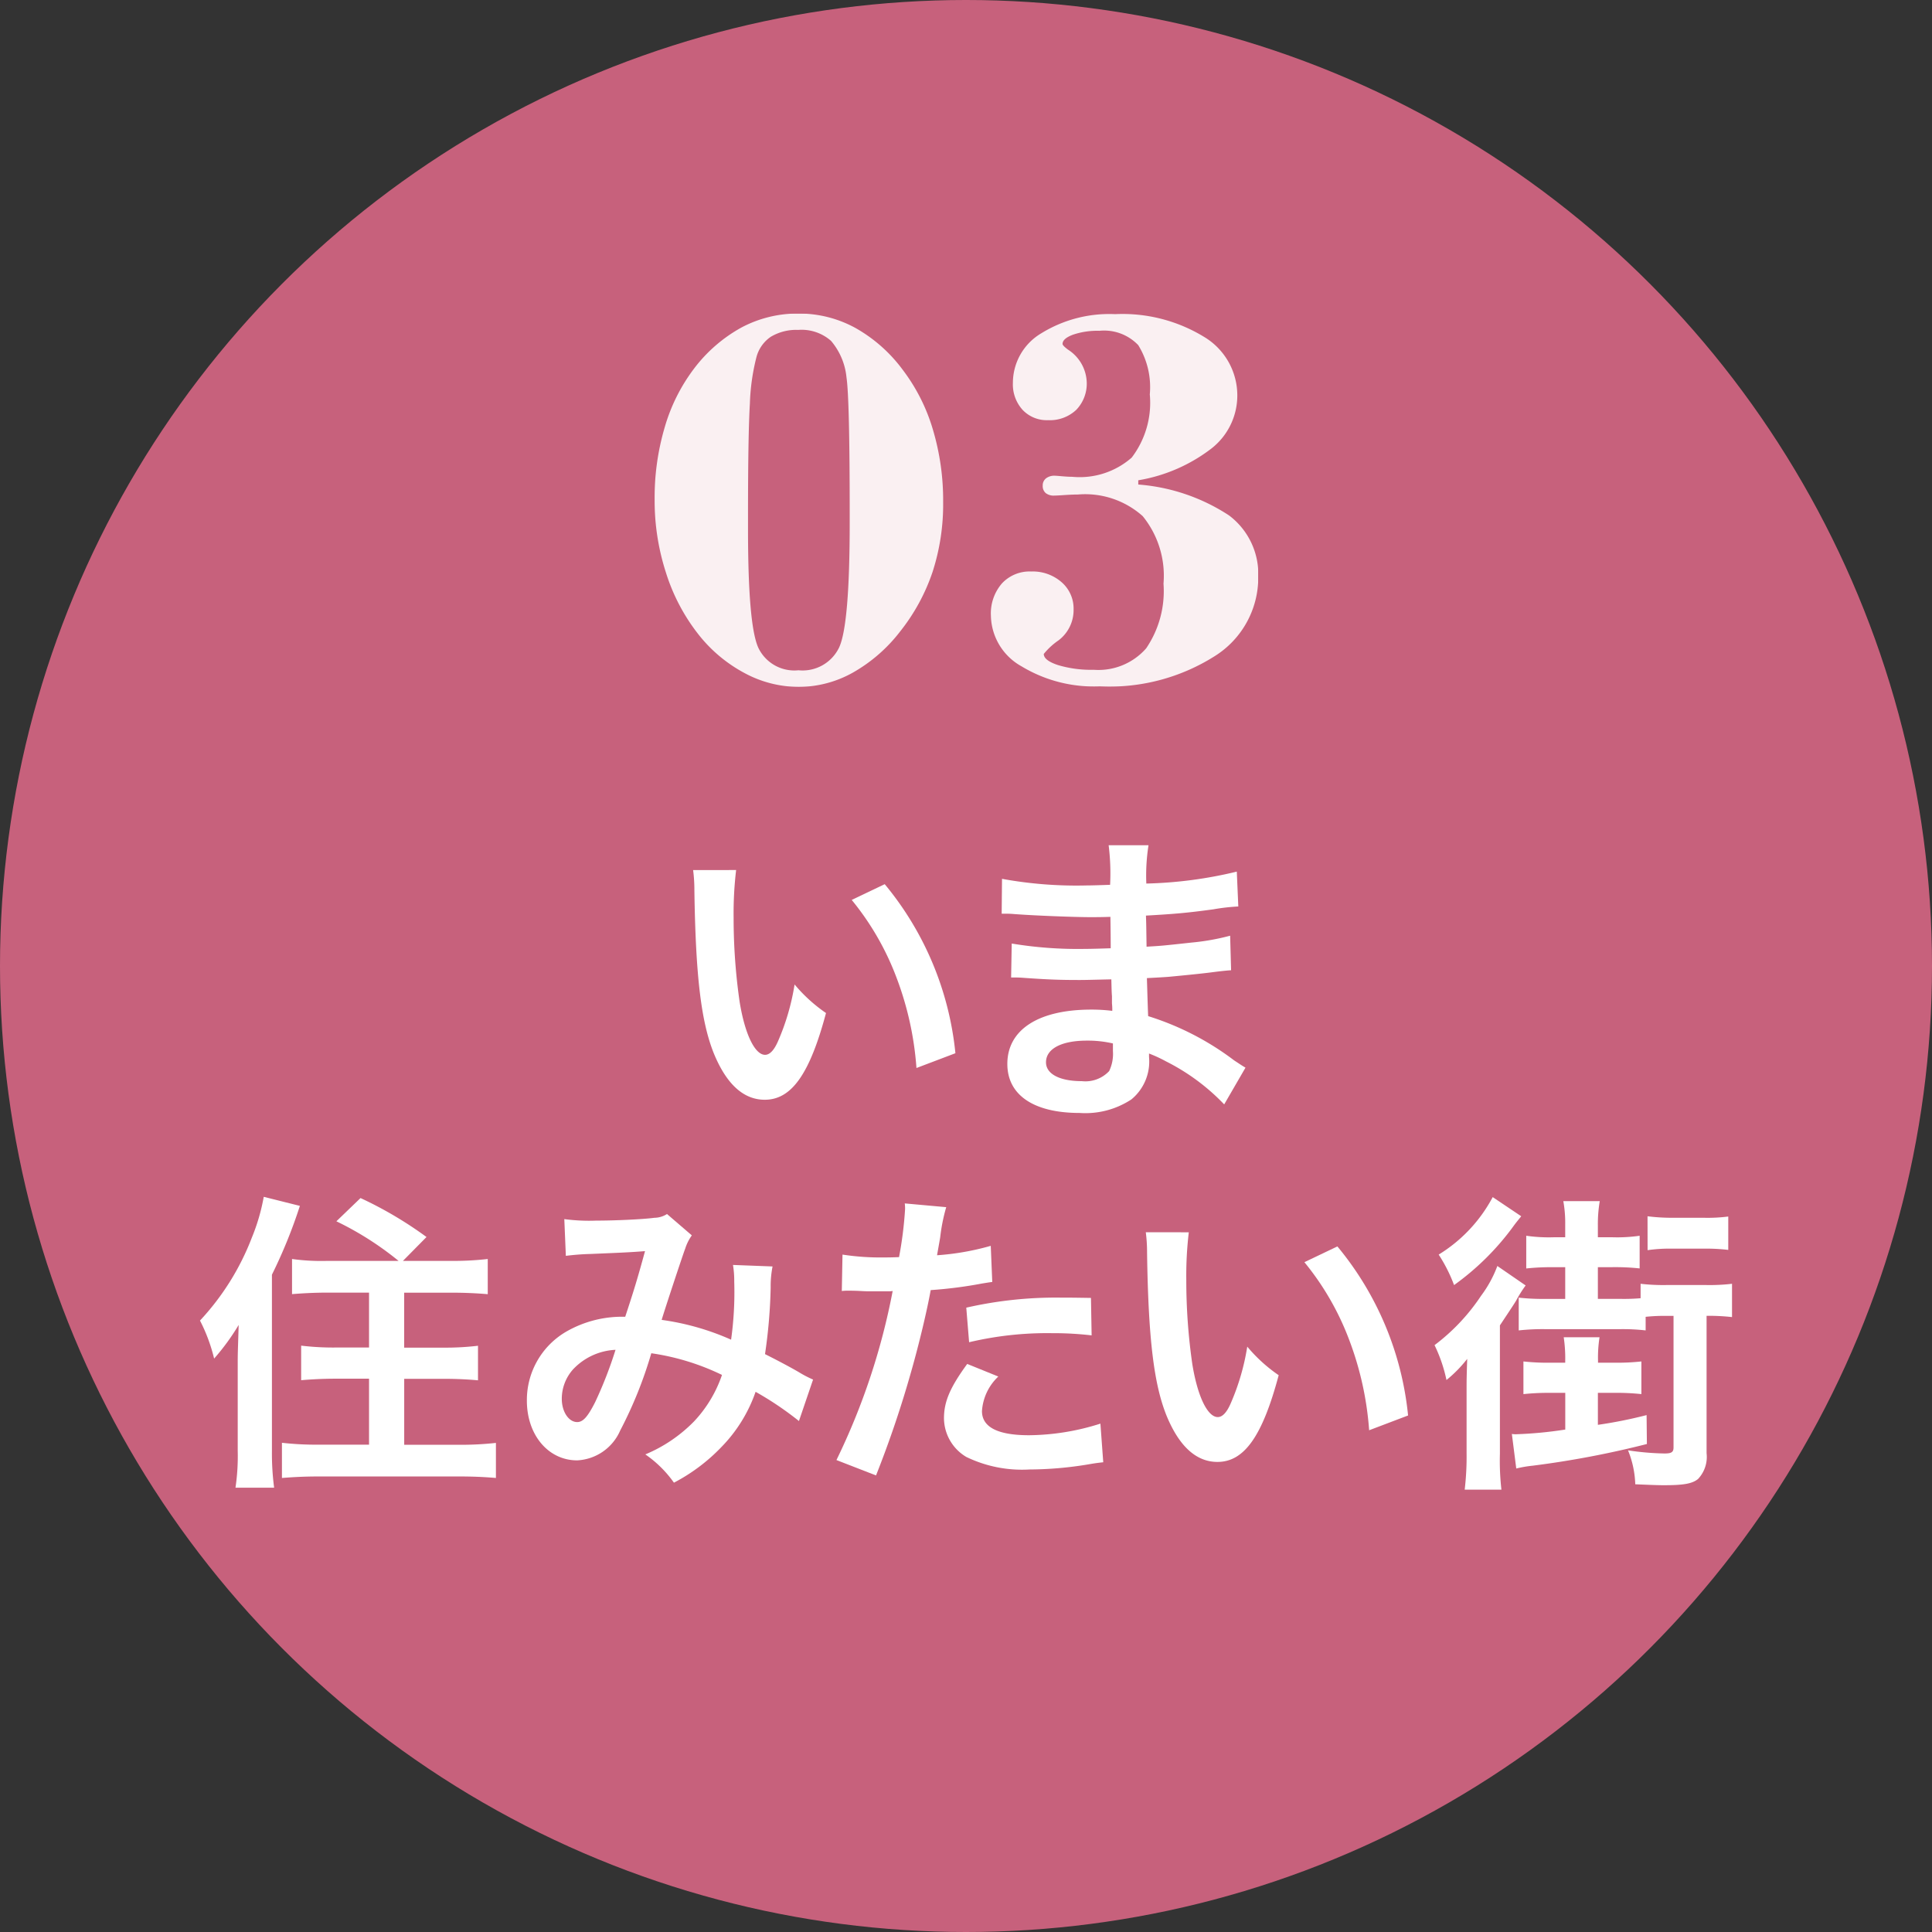
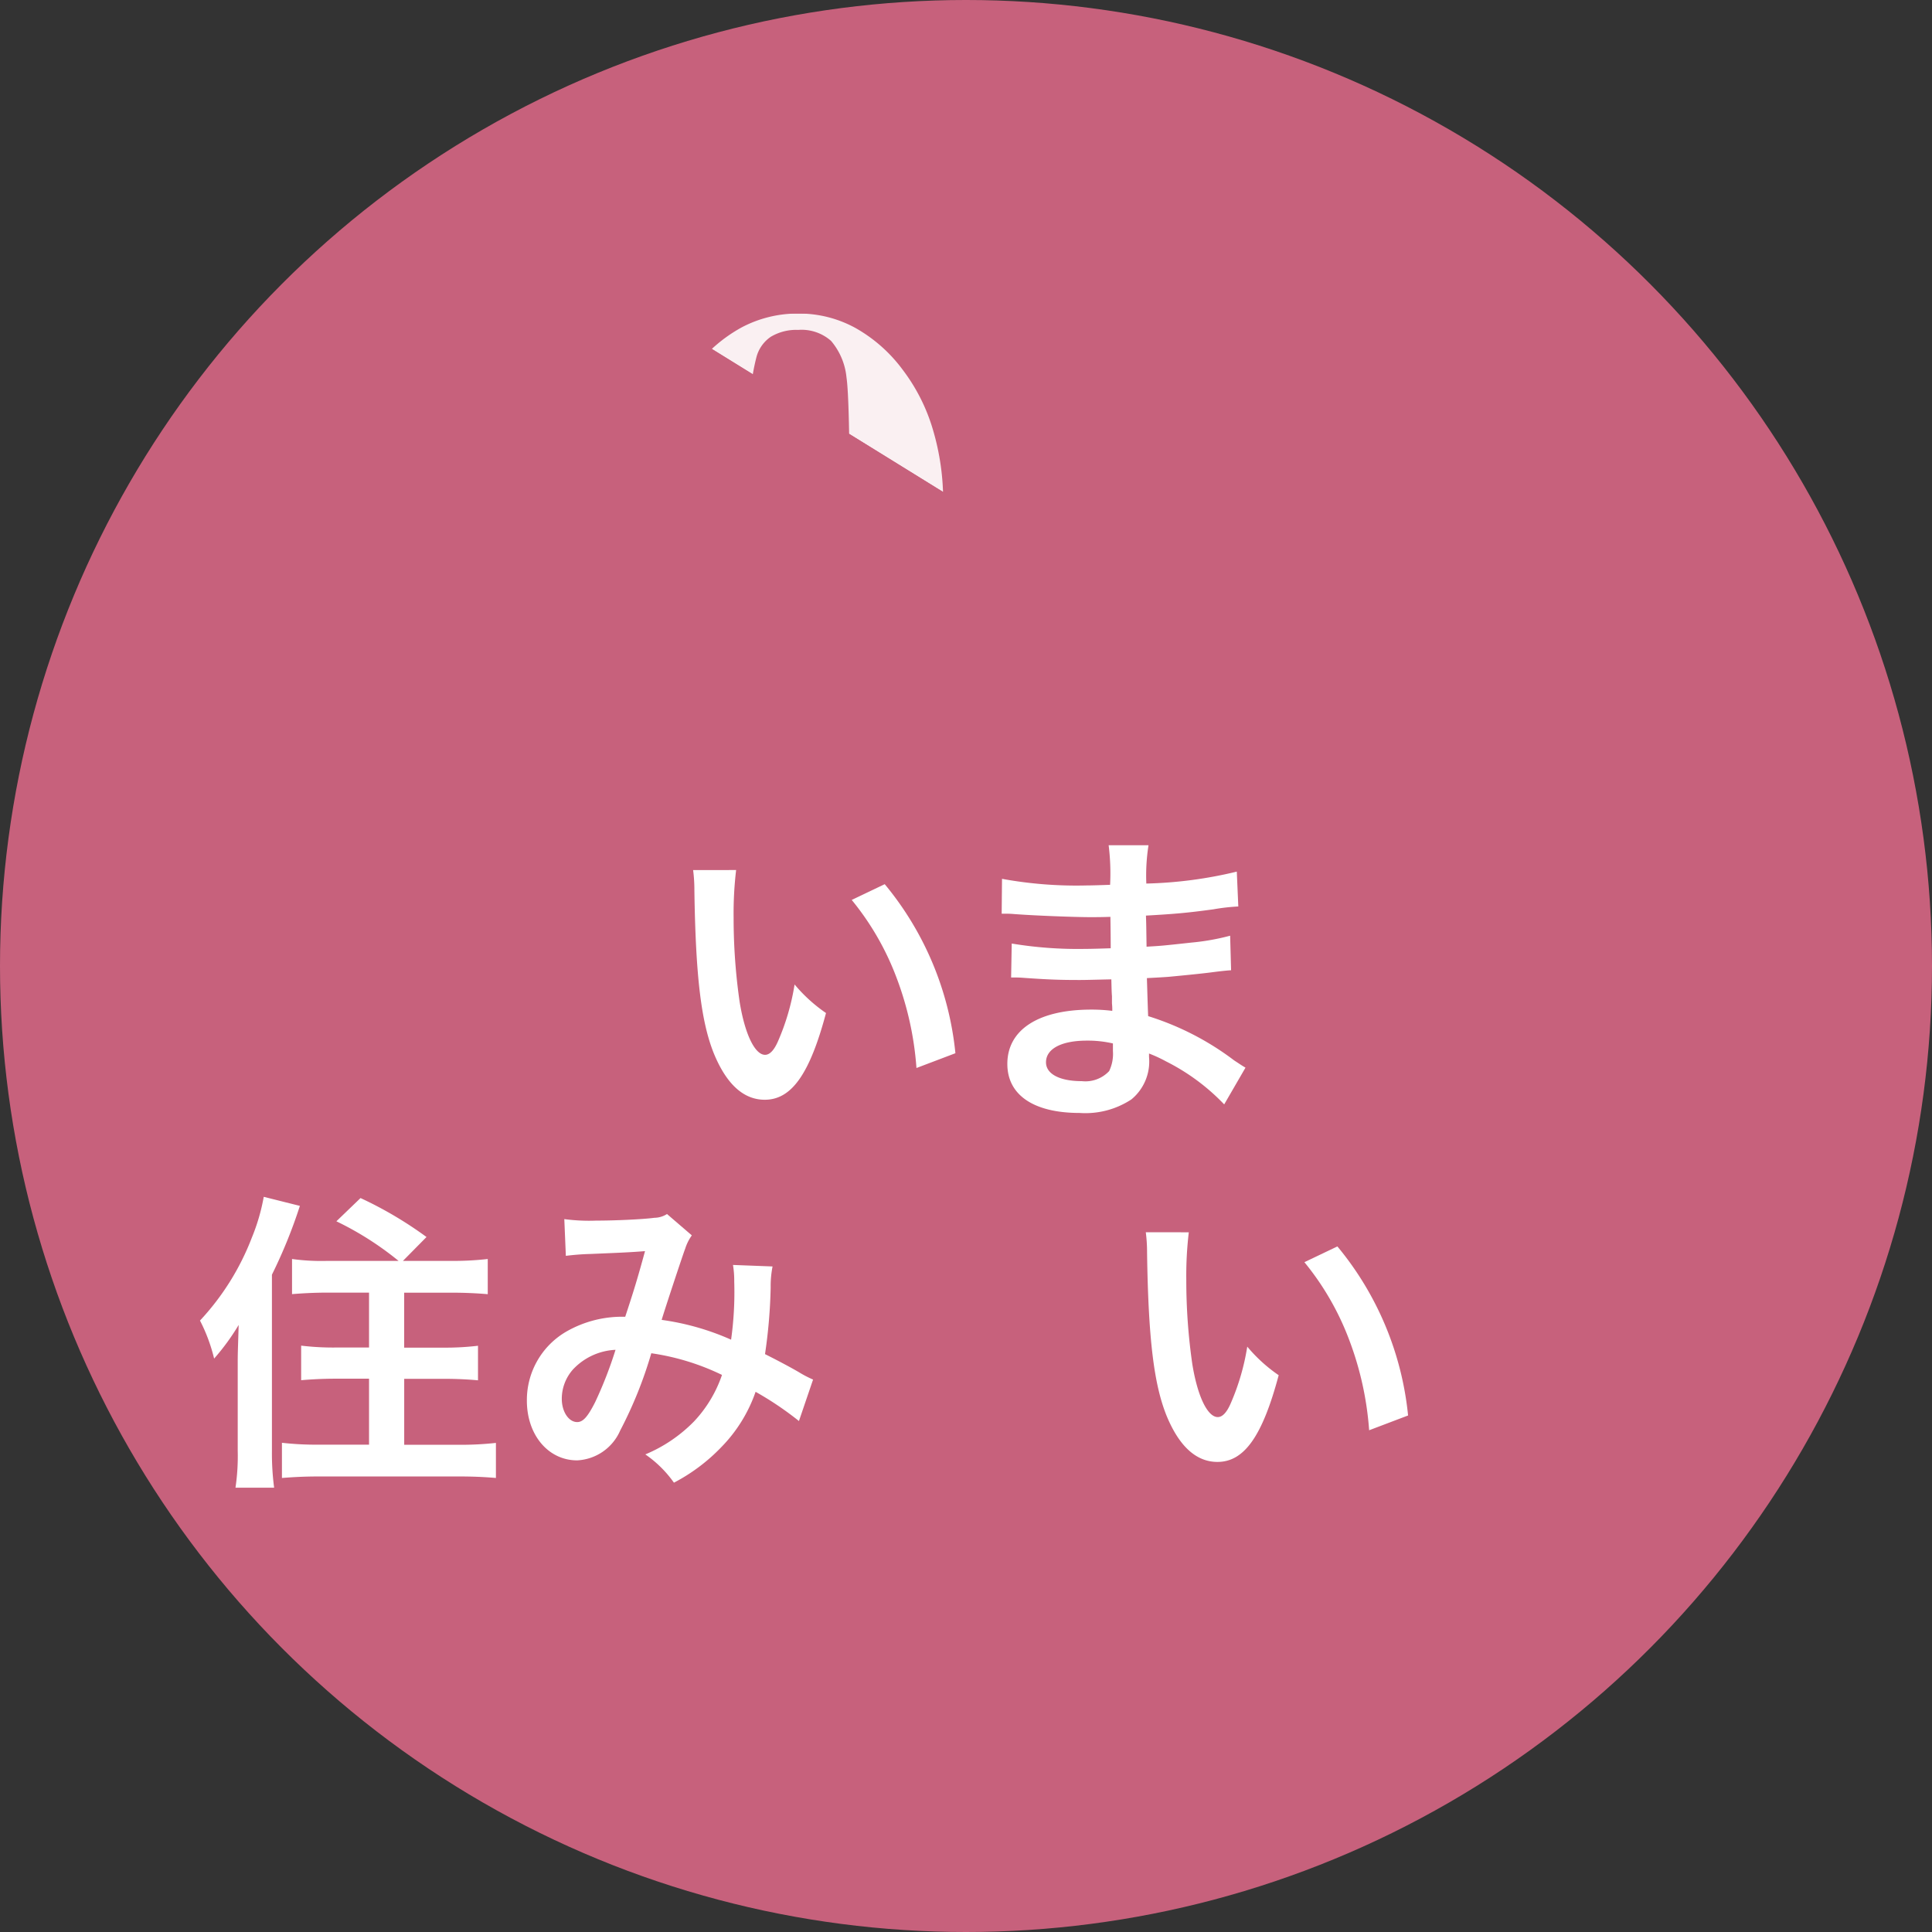
<svg xmlns="http://www.w3.org/2000/svg" height="128" viewBox="0 0 128 128" width="128">
  <rect x="0" y="0" width="128" height="128" fill="#333333" stroke="none" />
  <clipPath id="a">
    <path d="m0 0h39.994v24.736h-39.994z" />
  </clipPath>
  <clipPath id="b">
-     <path d="m0 0h39.994v24.736h-39.994z" />
+     <path d="m0 0h39.994v24.736z" />
  </clipPath>
  <clipPath id="c">
    <path d="m0 0h101.502v42.689h-101.502z" />
  </clipPath>
  <circle cx="64" cy="64" fill="#c7617c" r="64" />
  <g clip-path="url(#a)" transform="translate(43.369 20.773)">
    <g clip-path="url(#b)">
      <g clip-path="url(#b)" fill="#fff" opacity=".9">
        <path d="m0 12.342a16.566 16.566 0 0 1 .676-4.828 11.909 11.909 0 0 1 1.939-3.868 9.948 9.948 0 0 1 3.156-2.73 7.935 7.935 0 0 1 3.761-.916 7.76 7.76 0 0 1 3.752.943 9.978 9.978 0 0 1 3.147 2.774 12.276 12.276 0 0 1 2 3.948 16.387 16.387 0 0 1 .686 4.818 14.558 14.558 0 0 1 -.7 4.633 12.983 12.983 0 0 1 -2.143 3.939 10.439 10.439 0 0 1 -3.129 2.729 7.364 7.364 0 0 1 -3.61.952 7.586 7.586 0 0 1 -3.574-.916 9.673 9.673 0 0 1 -3.077-2.588 12.821 12.821 0 0 1 -2.128-4.053 15.579 15.579 0 0 1 -.756-4.837m9.532-11.257a3.291 3.291 0 0 0 -1.832.454 2.35 2.35 0 0 0 -.96 1.378 14.122 14.122 0 0 0 -.427 3.05q-.125 2.072-.124 7.477v.871q0 6.384.694 7.851a2.646 2.646 0 0 0 2.649 1.468 2.684 2.684 0 0 0 2.694-1.512q.7-1.512.7-8.287v-.462q0-3.858-.053-6.143t-.16-3a4.39 4.39 0 0 0 -1.022-2.418 2.952 2.952 0 0 0 -2.161-.729" />
-         <path d="m32.045 11.328a12.715 12.715 0 0 1 6.01 2.045 4.863 4.863 0 0 1 1.939 4.072 6.14 6.14 0 0 1 -2.873 5.246 13.034 13.034 0 0 1 -7.621 2.009 9.268 9.268 0 0 1 -5.2-1.333 3.921 3.921 0 0 1 -2.019-3.344 3.034 3.034 0 0 1 .73-2.142 2.5 2.5 0 0 1 1.937-.791 2.9 2.9 0 0 1 2.019.711 2.313 2.313 0 0 1 .792 1.8 2.518 2.518 0 0 1 -.987 2.044 4.606 4.606 0 0 0 -.988.908q0 .426.944.738a7.652 7.652 0 0 0 2.364.311 4.2 4.2 0 0 0 3.476-1.422 6.738 6.738 0 0 0 1.148-4.286 6.256 6.256 0 0 0 -1.379-4.473 5.722 5.722 0 0 0 -4.294-1.431q-.356 0-.88.035c-.349.024-.578.036-.685.036a.846.846 0 0 1 -.569-.169.61.61 0 0 1 -.195-.489.588.588 0 0 1 .213-.48.892.892 0 0 1 .587-.178c.059 0 .219.012.479.035s.487.036.676.036a5.221 5.221 0 0 0 3.939-1.271 5.994 5.994 0 0 0 1.2-4.189 5.3 5.3 0 0 0 -.765-3.262 3.126 3.126 0 0 0 -2.578-.951 5.049 5.049 0 0 0 -1.743.257q-.693.258-.694.614c0 .071.119.195.356.374a2.677 2.677 0 0 1 1.245 2.133 2.5 2.5 0 0 1 -.693 1.859 2.545 2.545 0 0 1 -1.868.684 2.2 2.2 0 0 1 -1.689-.684 2.509 2.509 0 0 1 -.641-1.788 3.824 3.824 0 0 1 1.877-3.281 8.576 8.576 0 0 1 4.9-1.271 10.36 10.36 0 0 1 5.868 1.493 4.52 4.52 0 0 1 2.223 3.895 4.454 4.454 0 0 1 -1.689 3.494 10.868 10.868 0 0 1 -4.873 2.125z" />
      </g>
    </g>
  </g>
  <g clip-path="url(#c)" fill="#fff" transform="translate(13.25 55.999)">
    <path d="m35.52 1.643a24.434 24.434 0 0 0 -.166 3.165 38.814 38.814 0 0 0 .4 5.578c.353 2.164 1.019 3.5 1.685 3.5.313 0 .6-.313.854-.895a15.331 15.331 0 0 0 1.1-3.767 10.264 10.264 0 0 0 2.082 1.893c-1.083 4.059-2.29 5.745-4.058 5.745-1.4 0-2.519-1.02-3.352-3.018-.852-2.081-1.227-5.1-1.31-10.864a10.214 10.214 0 0 0 -.084-1.333zm9.845.937a20.762 20.762 0 0 1 4.683 11.2l-2.58.979a21.122 21.122 0 0 0 -1.332-6.015 18.2 18.2 0 0 0 -2.957-5.12z" />
    <path d="m67.856 17.17a14.053 14.053 0 0 0 -3.856-2.851 9.248 9.248 0 0 0 -1.124-.52v.228a3.249 3.249 0 0 1 -1.165 2.81 5.54 5.54 0 0 1 -3.435.9c-3.039 0-4.787-1.186-4.787-3.247 0-2.269 2.061-3.6 5.558-3.6a10.949 10.949 0 0 1 1.394.083 3.975 3.975 0 0 0 -.021-.5v-.463c-.02-.291-.02-.291-.041-1.124-1 .021-1.645.042-2.082.042-1.27 0-2.039-.021-3.767-.145-.27-.022-.479-.022-.791-.022l.041-2.248a26.752 26.752 0 0 0 4.85.355c.417 0 1.124-.022 1.707-.042 0-.188 0-.895-.02-2.081-.666.02-1 .02-1.312.02-1.02 0-3.7-.1-5.1-.208-.228-.02-.4-.02-.458-.02h-.333l.022-2.311a27.314 27.314 0 0 0 5.6.438c.333 0 1.041-.022 1.561-.042a14.841 14.841 0 0 0 -.097-2.622h2.642a12.939 12.939 0 0 0 -.145 2.539 28.214 28.214 0 0 0 5.994-.791l.1 2.31a13.122 13.122 0 0 0 -1.644.187c-1.831.25-2.644.312-4.475.417.021.519.021.769.041 2.06 1.041-.062 1.041-.062 2.956-.271a15.416 15.416 0 0 0 2.581-.457l.063 2.289c-.355.02-.875.083-1.354.145-.311.042-1.248.146-2.809.292-.291.021-.6.041-1.415.083.062 2.019.062 2.019.083 2.519a18.586 18.586 0 0 1 5.7 2.935c.353.228.458.311.749.478zm-9.1-4.225c-1.686 0-2.706.541-2.706 1.437 0 .769.9 1.248 2.373 1.248a2.159 2.159 0 0 0 1.811-.666 2.632 2.632 0 0 0 .25-1.332v-.5a7.347 7.347 0 0 0 -1.728-.187" />
    <path d="m2.5 34.156c0-.541.021-.957.062-2.373a15.071 15.071 0 0 1 -1.626 2.228 11.2 11.2 0 0 0 -.936-2.519 16.926 16.926 0 0 0 3.434-5.492 13.175 13.175 0 0 0 .79-2.706l2.394.6a33.367 33.367 0 0 1 -1.852 4.558v11.7a17.35 17.35 0 0 0 .146 2.414h-2.561a14.271 14.271 0 0 0 .149-2.436zm10.656-6.618a20.714 20.714 0 0 0 -4.12-2.623l1.6-1.54a25.735 25.735 0 0 1 4.371 2.581l-1.561 1.582h3.143a20.117 20.117 0 0 0 2.476-.125v2.331c-.728-.062-1.519-.1-2.414-.1h-3.123v3.642h2.581a18.409 18.409 0 0 0 2.31-.125v2.29c-.666-.062-1.415-.1-2.289-.1h-2.6v4.371h3.6a21.353 21.353 0 0 0 2.476-.125v2.323c-.749-.063-1.457-.1-2.5-.1h-9.2c-1.021 0-1.707.042-2.477.1v-2.331a20.1 20.1 0 0 0 2.393.125h3.378v-4.371h-2.209c-.874 0-1.6.042-2.289.1v-2.29a17.81 17.81 0 0 0 2.289.125h2.209v-3.638h-2.73c-.874 0-1.644.042-2.372.1v-2.327a14.148 14.148 0 0 0 2.352.125z" />
    <path d="m24.137 24.77a12.365 12.365 0 0 0 2.1.1c1.249 0 3.1-.083 3.871-.187a1.578 1.578 0 0 0 .833-.25l1.644 1.415a3.1 3.1 0 0 0 -.437.875c-.105.249-1.374 4.079-1.561 4.724a16.965 16.965 0 0 1 4.6 1.311 22.673 22.673 0 0 0 .208-3.851 6.371 6.371 0 0 0 -.083-1.1l2.622.1a6.718 6.718 0 0 0 -.125 1.395 34.8 34.8 0 0 1 -.375 4.413c.666.333 1.582.811 2.227 1.186a7.43 7.43 0 0 0 .957.5l-.936 2.747a21.281 21.281 0 0 0 -2.872-1.936 9.818 9.818 0 0 1 -2.269 3.663 12.066 12.066 0 0 1 -3.141 2.357 7.567 7.567 0 0 0 -1.895-1.873 9.769 9.769 0 0 0 3.227-2.186 8.465 8.465 0 0 0 1.852-3.08 15.918 15.918 0 0 0 -4.684-1.436 27.713 27.713 0 0 1 -2.061 5.121 3.285 3.285 0 0 1 -2.851 1.976c-1.915 0-3.331-1.685-3.331-3.954a5.242 5.242 0 0 1 2.581-4.559 7.421 7.421 0 0 1 3.934-1c.541-1.643.791-2.434 1.312-4.349-1.062.083-1.561.1-3.6.187a16.167 16.167 0 0 0 -1.645.125zm.624 9.907a2.923 2.923 0 0 0 -.791 2c0 .854.458 1.54 1.02 1.54.4 0 .708-.375 1.186-1.311a27.125 27.125 0 0 0 1.354-3.476 4.118 4.118 0 0 0 -2.769 1.249" />
-     <path d="m42.568 27.121a16.527 16.527 0 0 0 2.789.188c.249 0 .479 0 .957-.021a25.14 25.14 0 0 0 .4-3.184 2.789 2.789 0 0 0 -.021-.374l2.747.249a11.923 11.923 0 0 0 -.4 2c-.1.583-.125.708-.208 1.186a17.226 17.226 0 0 0 3.558-.624l.1 2.394c-.167.02-.167.02-.666.1a28.491 28.491 0 0 1 -3.413.438c-.23 1.29-.75 3.5-1.291 5.391a70.553 70.553 0 0 1 -2.331 6.888l-2.622-1.019a44.529 44.529 0 0 0 3.725-11.2 1.741 1.741 0 0 1 -.27.021h-1.201c-.1 0-.313 0-.666-.021-.375-.021-.666-.021-.833-.021a3.086 3.086 0 0 0 -.4.021zm10.323 8.079a3.449 3.449 0 0 0 -1.083 2.289c0 1.061 1.041 1.6 3.122 1.6a15.962 15.962 0 0 0 4.725-.769l.188 2.559c-.375.042-.541.063-1.02.146a24.2 24.2 0 0 1 -3.871.333 8.463 8.463 0 0 1 -4.184-.832 3.009 3.009 0 0 1 -1.477-2.561c0-1.1.4-2.039 1.54-3.6zm6.182-2.727a21.7 21.7 0 0 0 -2.623-.146 22.446 22.446 0 0 0 -5.494.6l-.188-2.29a26.7 26.7 0 0 1 6.2-.666c.562 0 .749 0 2.061.021z" />
    <path d="m65.511 25.643a24.434 24.434 0 0 0 -.166 3.165 38.814 38.814 0 0 0 .4 5.578c.353 2.164 1.019 3.5 1.685 3.5.313 0 .6-.313.854-.9a15.331 15.331 0 0 0 1.1-3.767 10.264 10.264 0 0 0 2.082 1.893c-1.083 4.059-2.29 5.745-4.058 5.745-1.395 0-2.519-1.02-3.352-3.018-.852-2.081-1.227-5.1-1.31-10.864a10.214 10.214 0 0 0 -.084-1.333zm9.845.937a20.762 20.762 0 0 1 4.683 11.2l-2.58.979a21.122 21.122 0 0 0 -1.332-6.015 18.2 18.2 0 0 0 -2.957-5.12z" />
-     <path d="m83.915 36.237c0-.852 0-.894.041-2.206a8.661 8.661 0 0 1 -1.373 1.4 9.993 9.993 0 0 0 -.791-2.311 13.268 13.268 0 0 0 3.08-3.267 7.9 7.9 0 0 0 1.082-1.977l1.874 1.29a7.972 7.972 0 0 0 -.605.958c-.1.187-.478.749-1.1 1.686v8.512a16.788 16.788 0 0 0 .1 2.372h-2.433a18.713 18.713 0 0 0 .125-2.434zm3.621-11.655c-.25.312-.333.4-.6.771a17.4 17.4 0 0 1 -3.85 3.788 10.207 10.207 0 0 0 -1.02-2.02 9.924 9.924 0 0 0 3.58-3.809zm1.977 11.7a15.626 15.626 0 0 0 -1.832.083v-2.165a14.551 14.551 0 0 0 1.832.083h.937v-.125a9.265 9.265 0 0 0 -.1-1.56h2.373a8.686 8.686 0 0 0 -.1 1.54v.145h1.061a14.617 14.617 0 0 0 1.812-.083v2.164a15.482 15.482 0 0 0 -1.812-.083h-1.07v2.119a30.333 30.333 0 0 0 3.227-.645l.02 1.915a62.252 62.252 0 0 1 -7.555 1.435 8.209 8.209 0 0 0 -1.1.188l-.291-2.289a1.55 1.55 0 0 0 .27.02 27.085 27.085 0 0 0 3.268-.311v-2.434zm7.639-5.1a11.327 11.327 0 0 0 -1.374.062v.9a13.305 13.305 0 0 0 -1.686-.083h-4.954a14.489 14.489 0 0 0 -1.768.083v-2.171a14.3 14.3 0 0 0 1.748.084h1.332v-2.1h-.75a15.376 15.376 0 0 0 -1.832.083v-2.167a10.546 10.546 0 0 0 1.832.1h.749v-.833a8.172 8.172 0 0 0 -.125-1.561h2.414a9.063 9.063 0 0 0 -.125 1.624v.77h.958a10.426 10.426 0 0 0 1.81-.1v2.164a15.217 15.217 0 0 0 -1.81-.083h-.958v2.1h1.457a12.885 12.885 0 0 0 1.374-.042v-.957a13.04 13.04 0 0 0 1.686.083h2.685a12.645 12.645 0 0 0 1.686-.083v2.206a13.945 13.945 0 0 0 -1.686-.084v9.1a2.126 2.126 0 0 1 -.562 1.707c-.374.312-.957.416-2.227.416-.292 0-.479 0-1.936-.062a6.452 6.452 0 0 0 -.479-2.248 18.084 18.084 0 0 0 2.415.208c.458 0 .6-.083.6-.4v-8.718zm-1.249-6.6a12.7 12.7 0 0 0 1.582.1h2.144a10.784 10.784 0 0 0 1.623-.083v2.211a12.62 12.62 0 0 0 -1.645-.083h-2.1a10.241 10.241 0 0 0 -1.6.1z" />
  </g>
</svg>